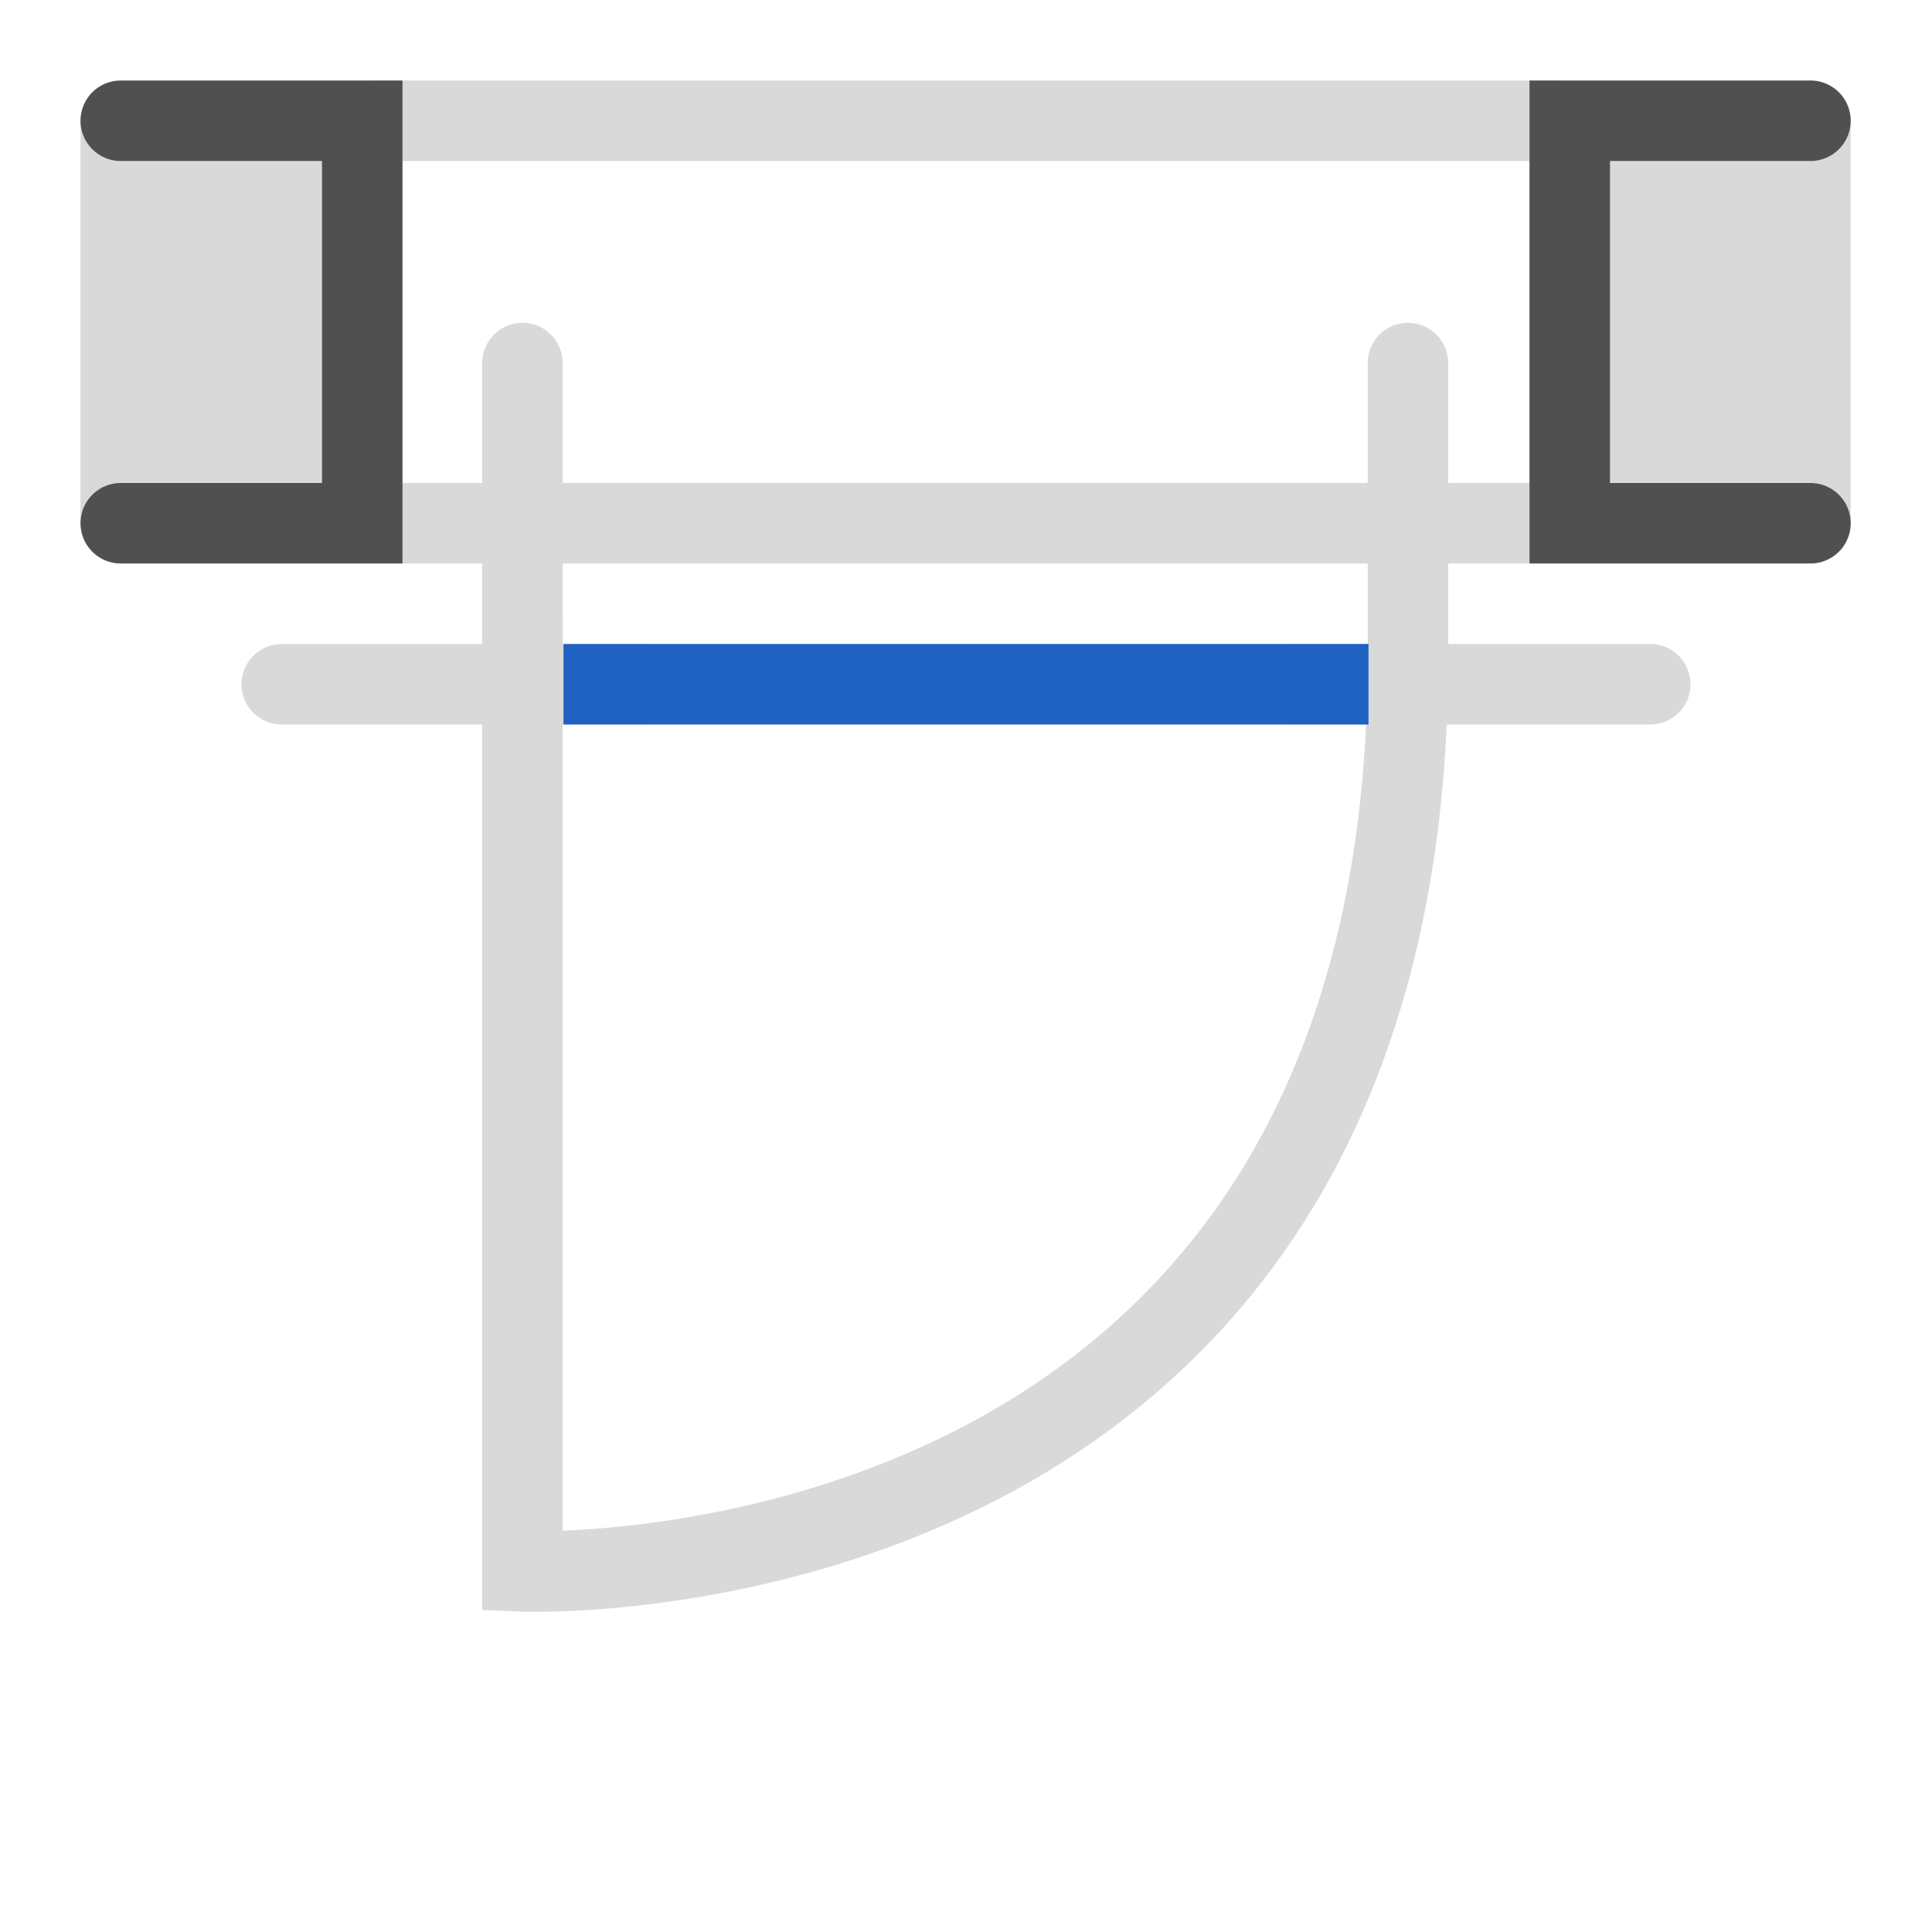
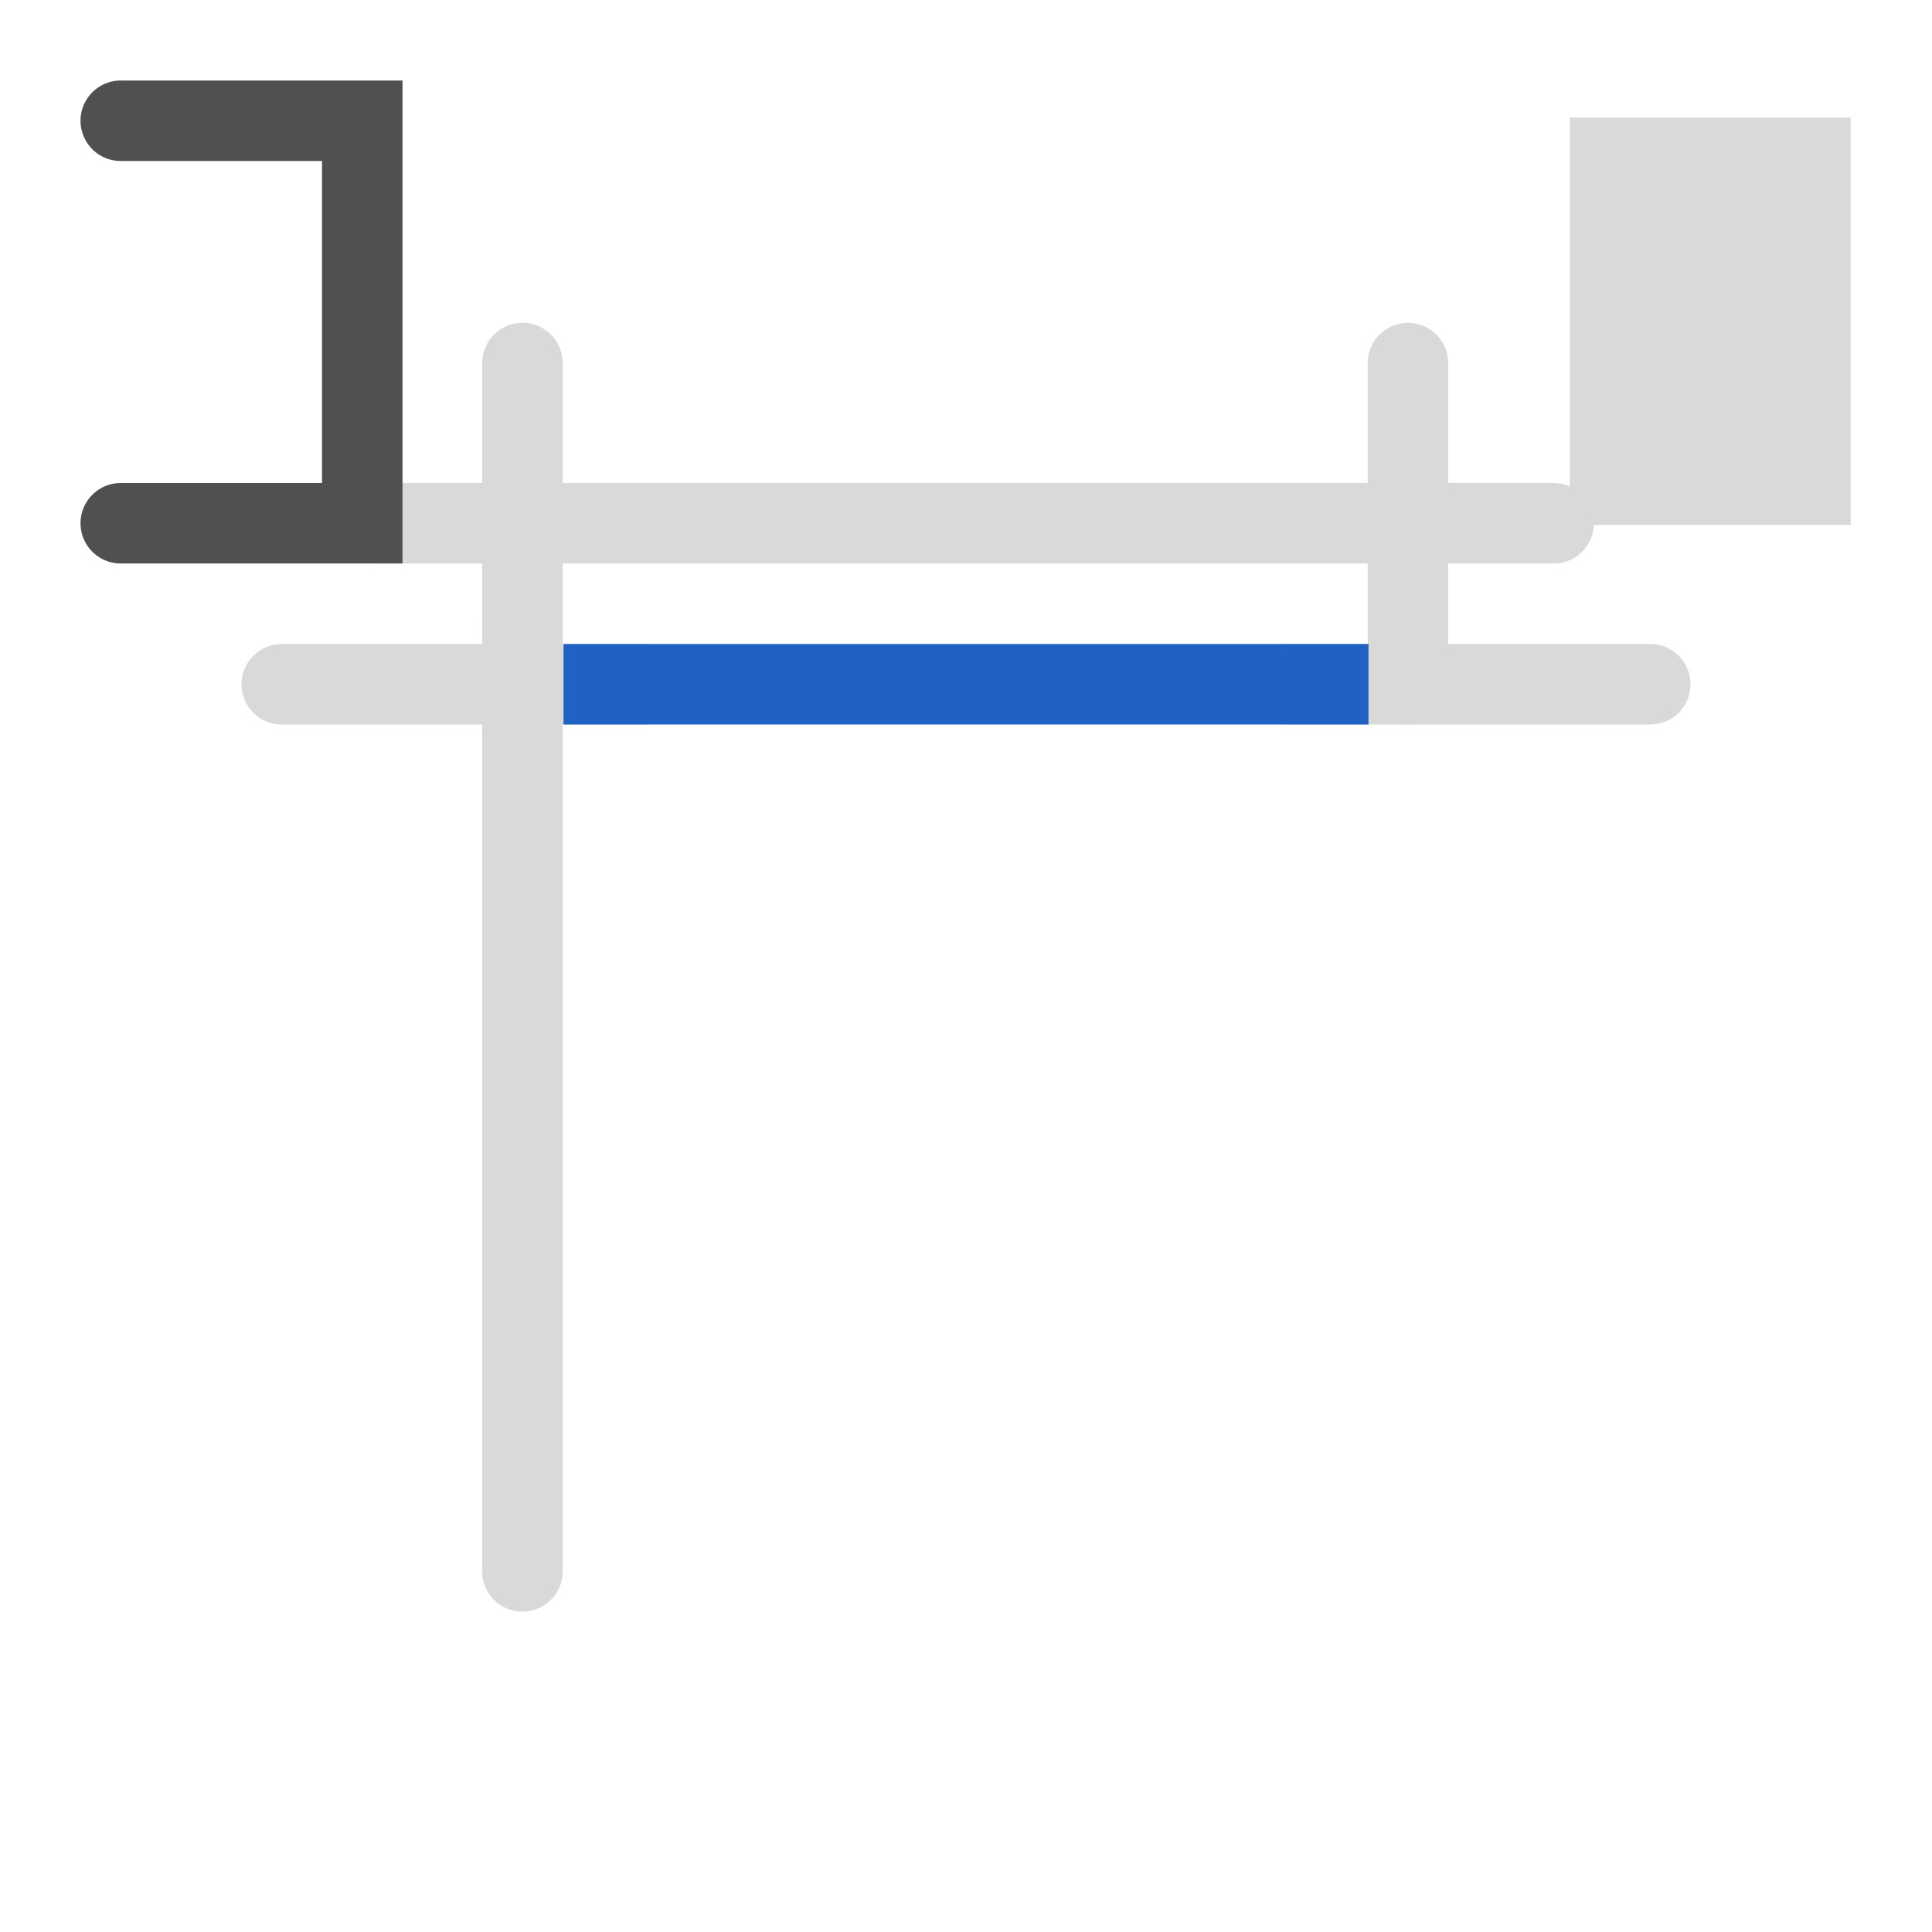
<svg xmlns="http://www.w3.org/2000/svg" id="icon" viewBox="0 0 24 24">
  <defs>
    <style>.cls-1,.cls-3,.cls-4{fill:none;stroke-miterlimit:10;}.cls-1{stroke:#d9d9d9;}.cls-1,.cls-3{stroke-linecap:round;}.cls-2{fill:#d9d9d9;}.cls-3{stroke:#505050;}.cls-4{stroke:#2062c4;}</style>
  </defs>
  <line class="cls-1" x1="6.49" y1="4.51" x2="6.49" y2="8.5" />
  <line class="cls-1" x1="17.49" y1="4.51" x2="17.49" y2="8.5" />
-   <line class="cls-1" x1="4.7" y1="1.5" x2="19.3" y2="1.5" />
-   <path class="cls-1" d="M6.49,7.62v11.9s11,.45,11-11.35" />
+   <path class="cls-1" d="M6.49,7.62v11.9" />
  <line class="cls-1" x1="4.7" y1="6.5" x2="19.3" y2="6.5" />
-   <rect class="cls-2" x="1" y="1.46" width="3.49" height="5.06" />
  <polyline class="cls-3" points="1.5 6.5 4.5 6.5 4.5 1.5 1.5 1.5" />
  <rect class="cls-2" x="19.5" y="1.46" width="3.49" height="5.06" transform="translate(42.49 7.98) rotate(-180)" />
-   <polyline class="cls-3" points="22.49 6.5 19.5 6.5 19.5 1.5 22.49 1.5" />
  <line class="cls-1" x1="16" y1="8.5" x2="20.5" y2="8.5" />
  <line class="cls-1" x1="3.5" y1="8.5" x2="8" y2="8.5" />
  <line class="cls-4" x1="7" y1="8.5" x2="17" y2="8.5" />
</svg>